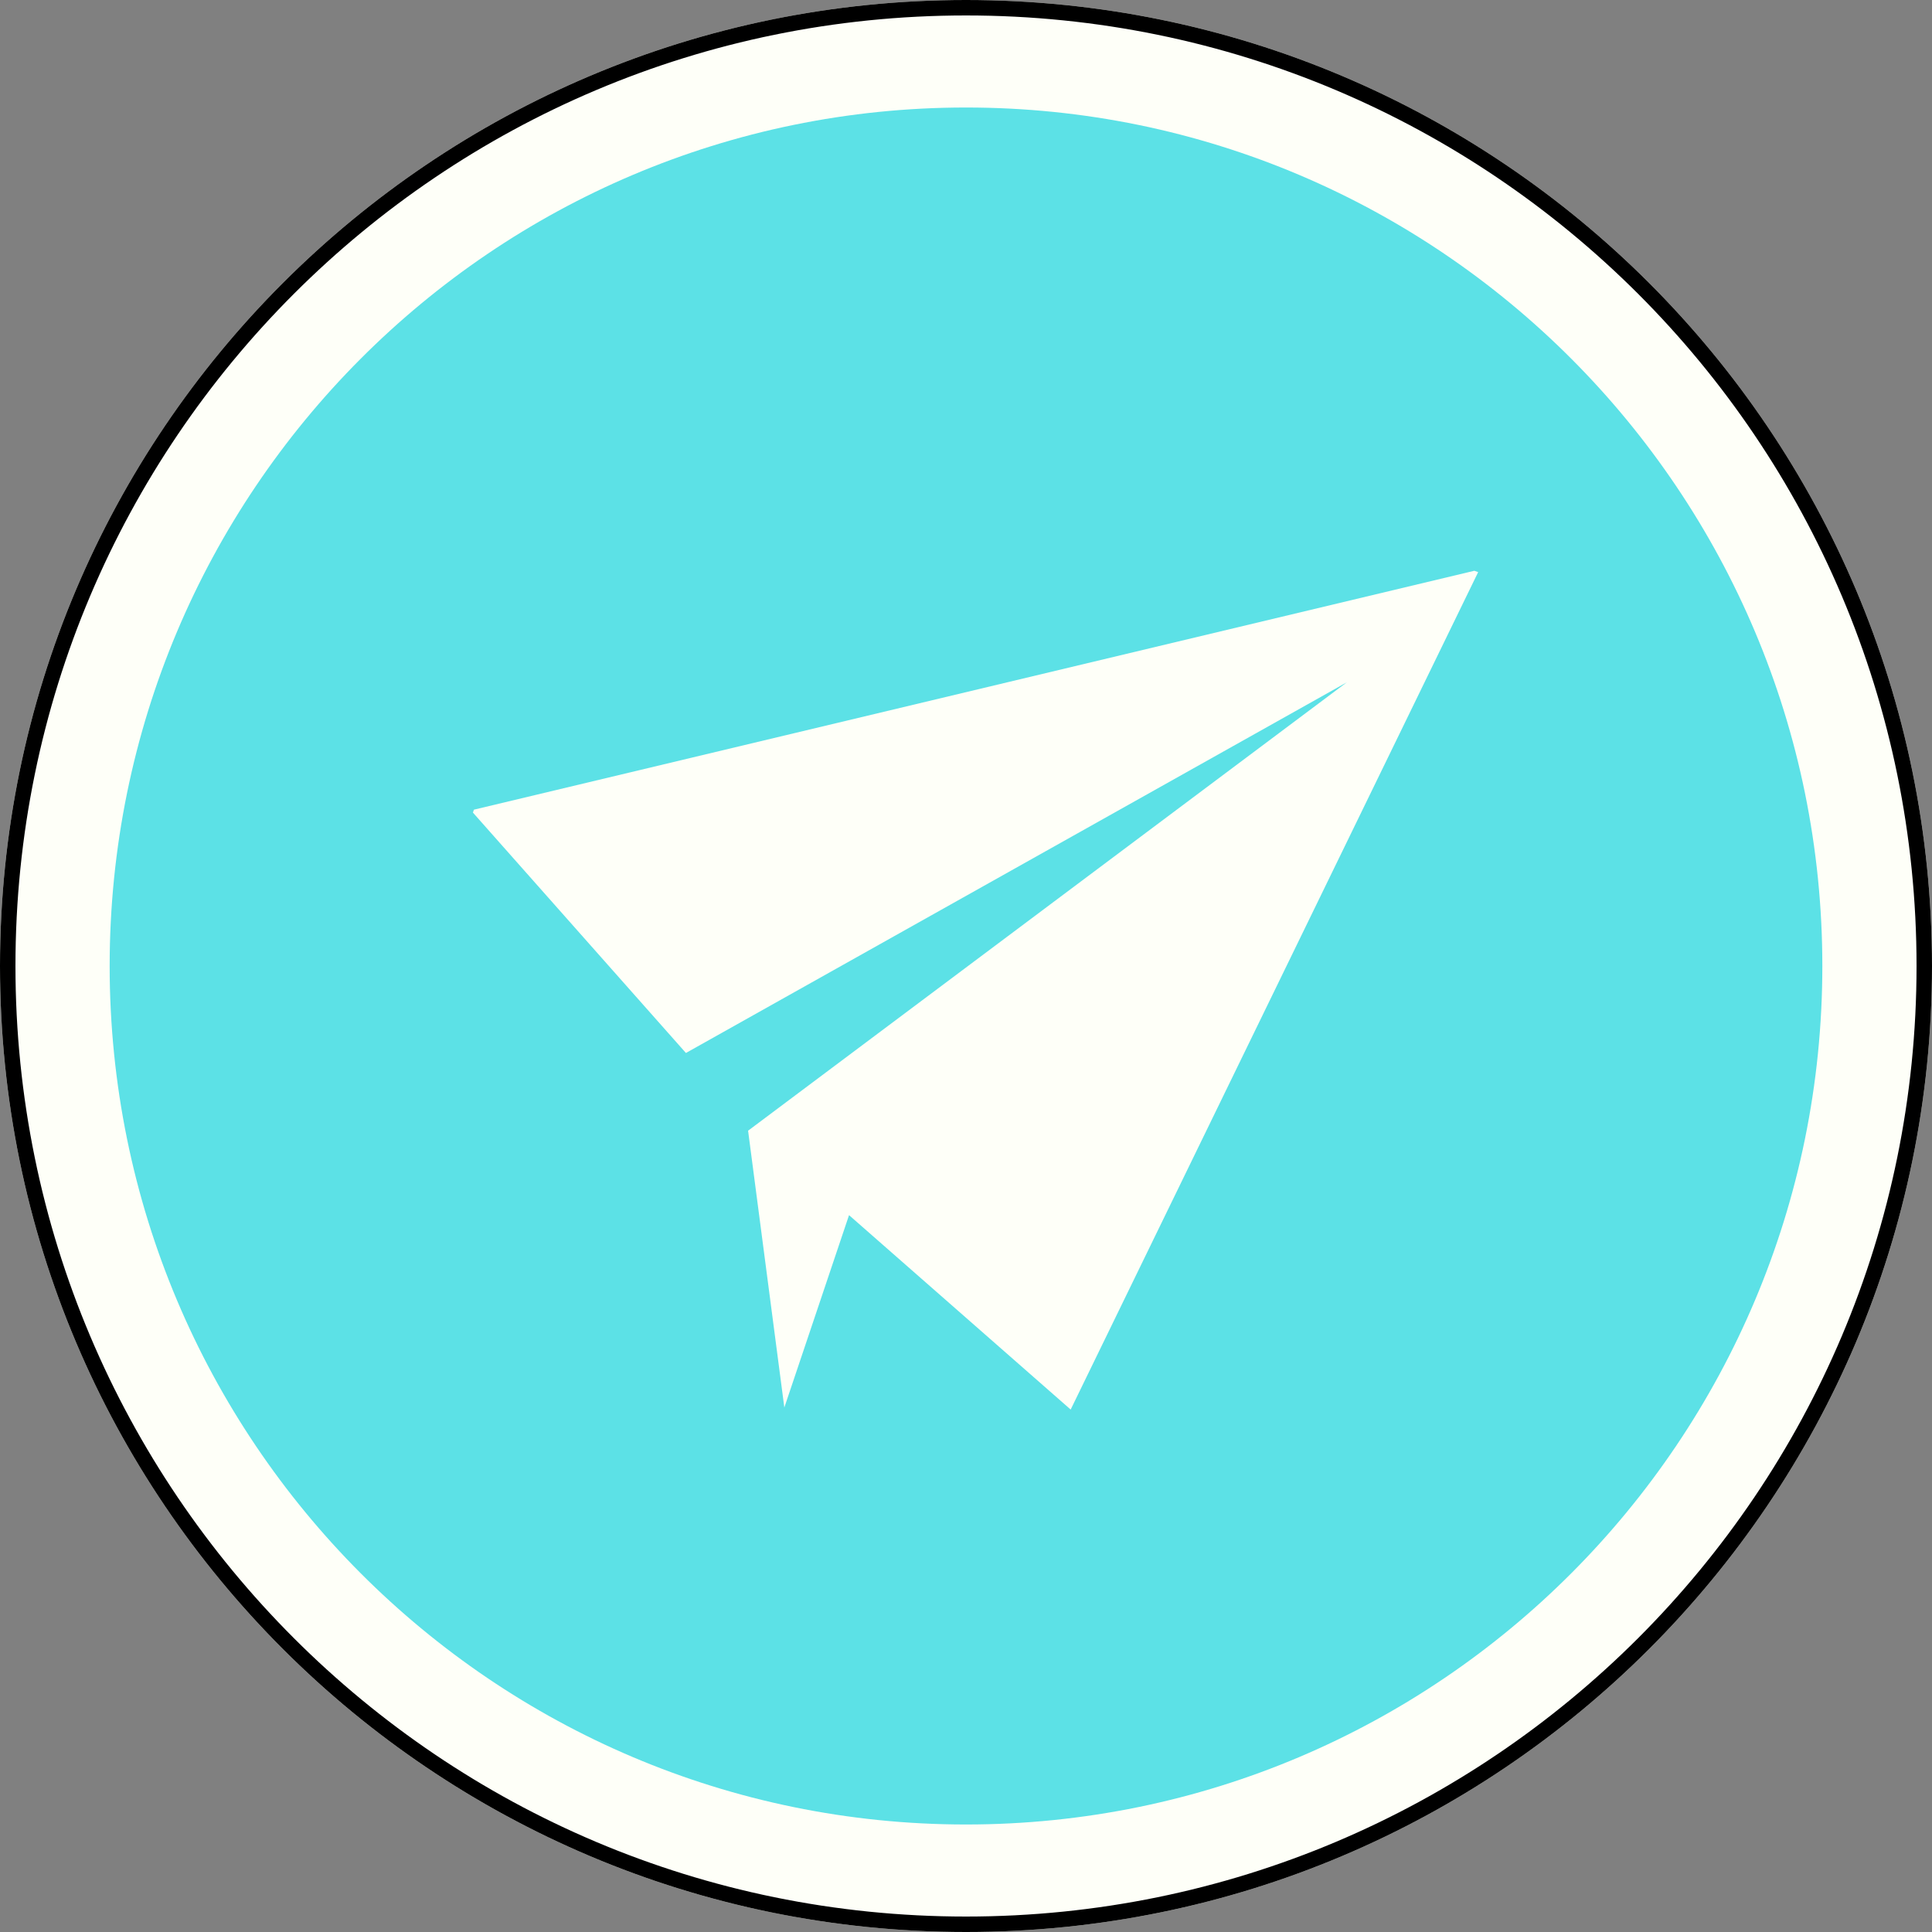
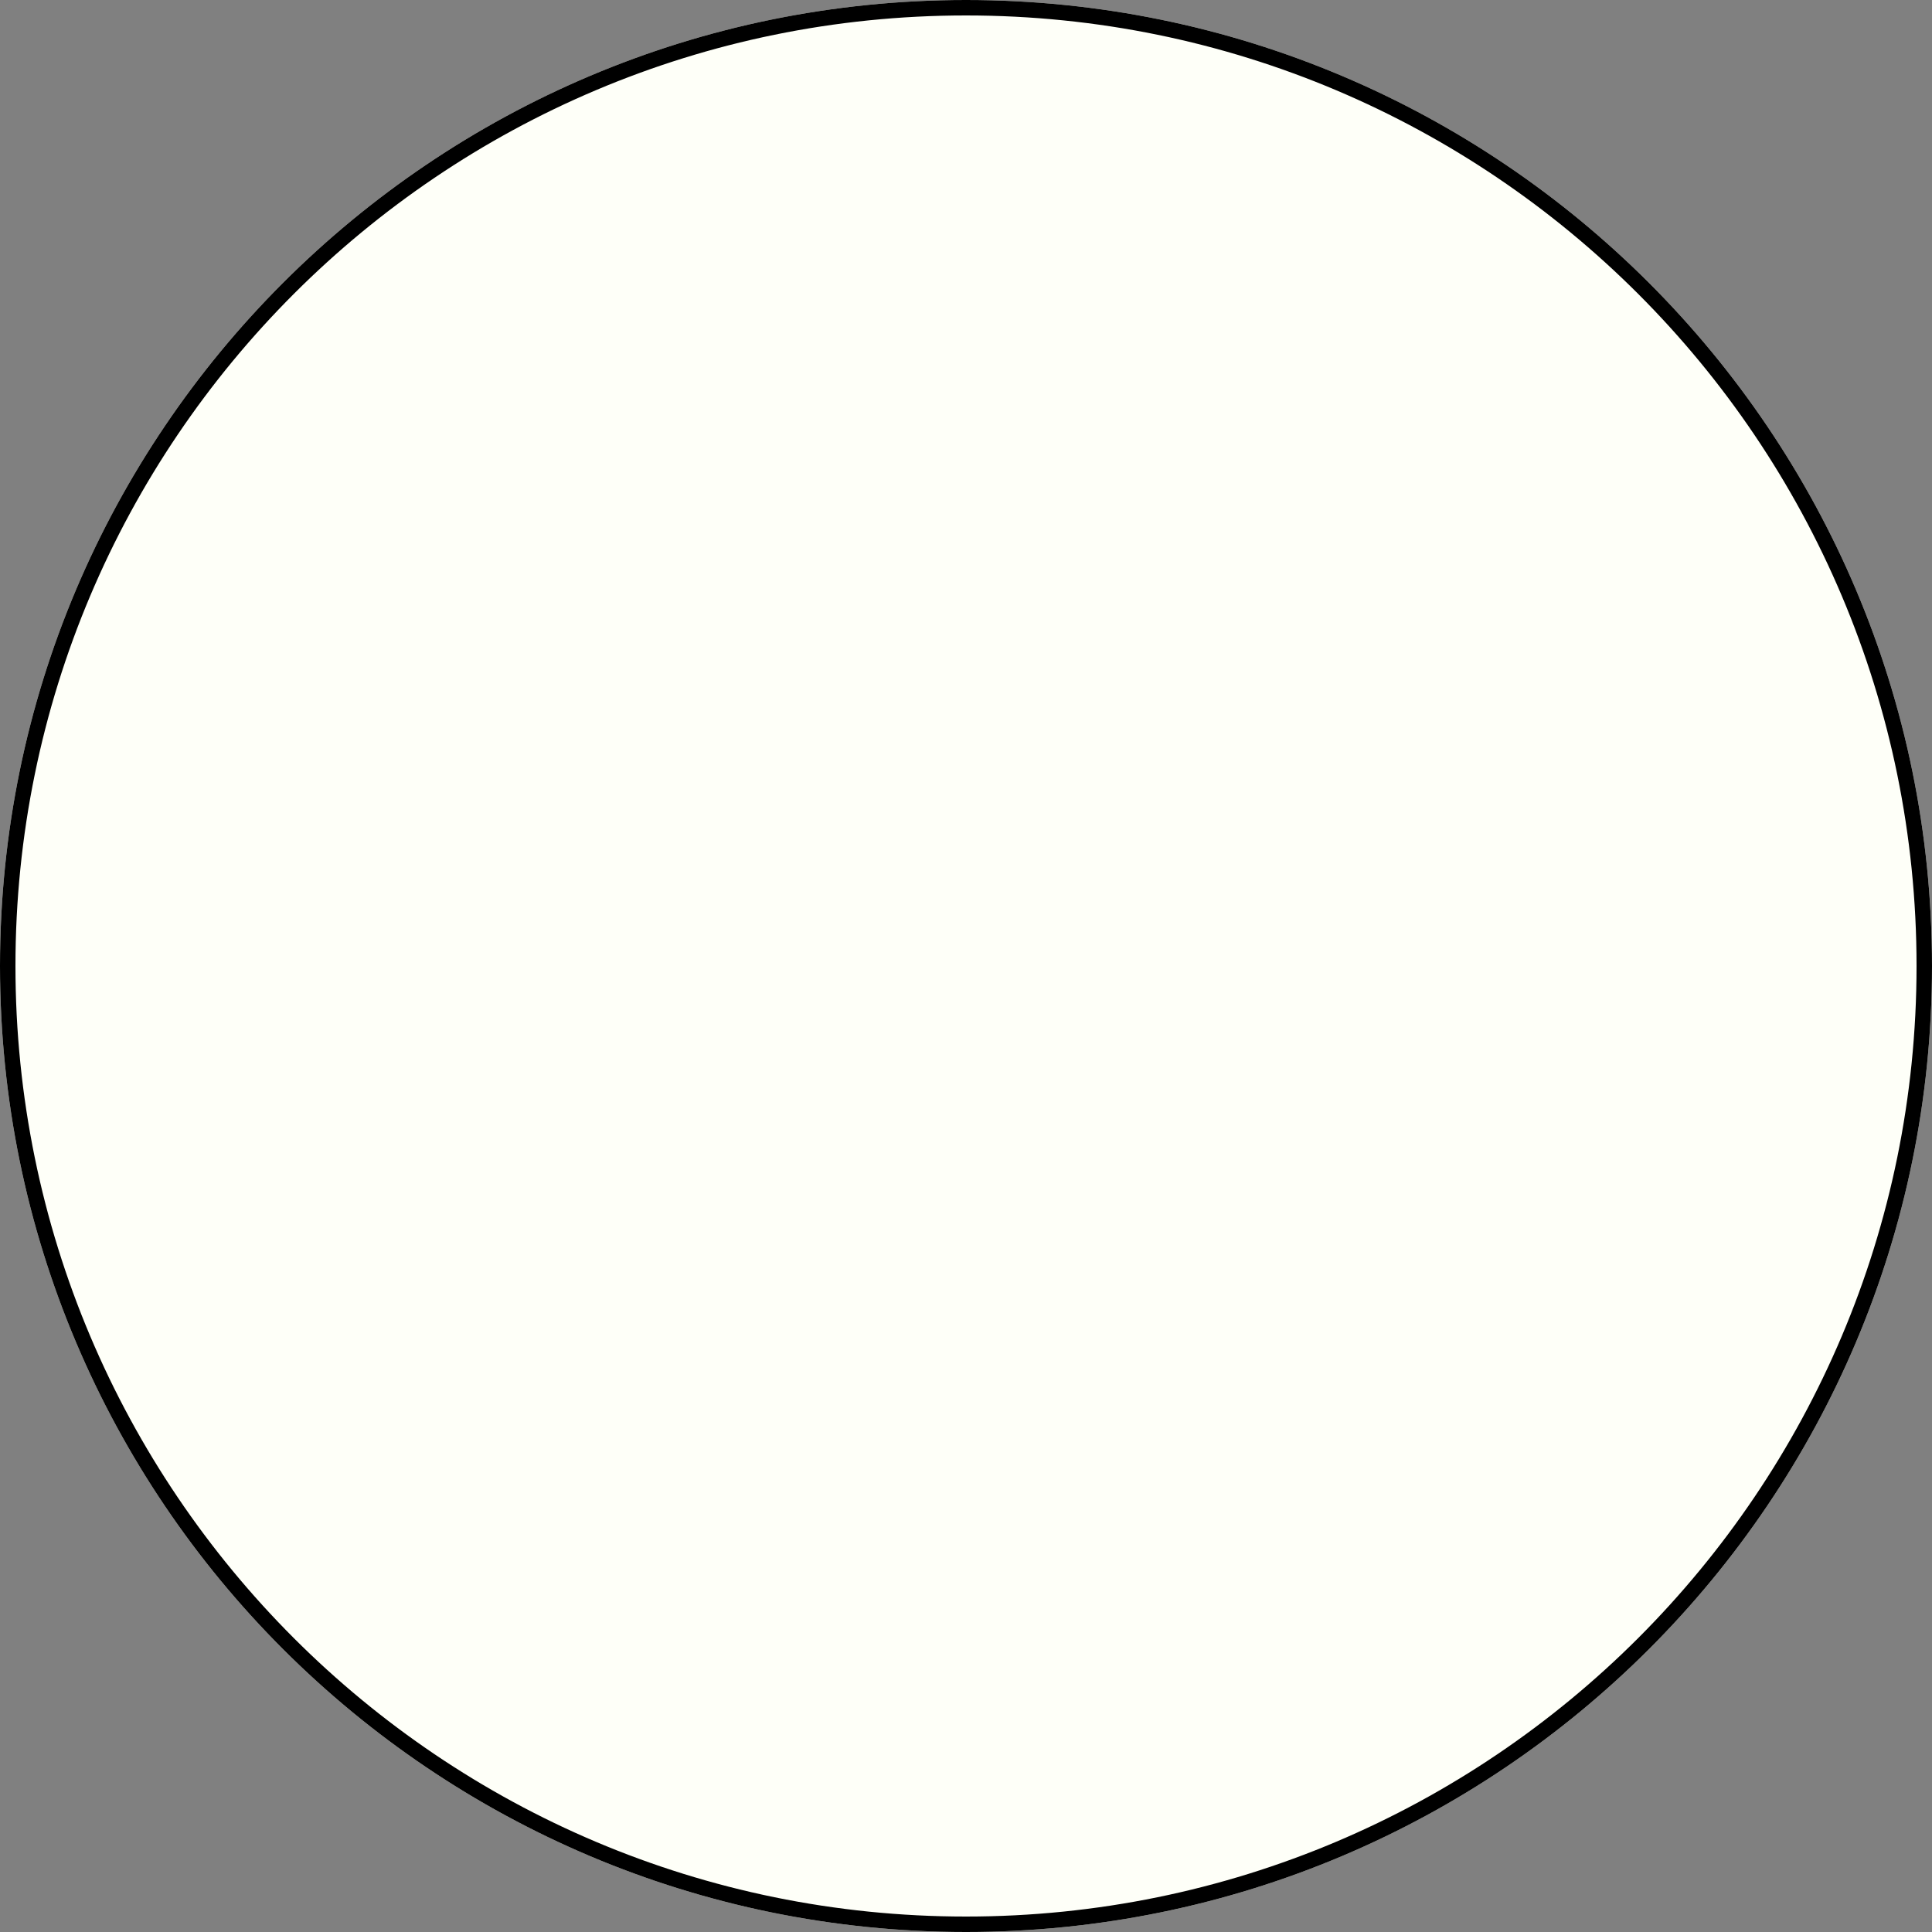
<svg xmlns="http://www.w3.org/2000/svg" width="500" zoomAndPan="magnify" viewBox="0 0 375 375" height="500" preserveAspectRatio="xMidYMid meet" version="1.2">
  <rect x="0" y="0" width="375" height="375" fill="#808080" stroke="none" />
  <defs>
    <clipPath id="ed501b00f2">
      <path d="M 187.5 0 C 83.945 0 0 83.945 0 187.5 C 0 291.055 83.945 375 187.5 375 C 291.055 375 375 291.055 375 187.5 C 375 83.945 291.055 0 187.5 0 Z M 187.5 0 " />
    </clipPath>
    <clipPath id="c9d13de61c">
      <path d="M 21.285 20.867 L 353.715 20.867 L 353.715 354.598 L 21.285 354.598 Z M 21.285 20.867 " />
    </clipPath>
    <clipPath id="74024101b2">
      <path d="M 187.5 20.867 C 95.699 20.867 21.285 95.473 21.285 187.5 C 21.285 279.527 95.699 354.133 187.5 354.133 C 279.301 354.133 353.715 279.527 353.715 187.5 C 353.715 95.473 279.301 20.867 187.5 20.867 Z M 187.5 20.867 " />
    </clipPath>
    <clipPath id="006c78baaa">
      <path d="M 91 110 L 288 110 L 288 274 L 91 274 Z M 91 110 " />
    </clipPath>
    <clipPath id="8140a6ef52">
-       <path d="M 125.738 56.82 L 287.102 111.105 L 224.211 298.059 L 62.848 243.777 Z M 125.738 56.82 " />
+       <path d="M 125.738 56.82 L 224.211 298.059 L 62.848 243.777 Z M 125.738 56.82 " />
    </clipPath>
    <clipPath id="a3a3ef98f0">
-       <path d="M 125.449 56.113 L 287.523 110.637 L 224.633 297.594 L 62.555 243.07 Z M 125.449 56.113 " />
-     </clipPath>
+       </clipPath>
  </defs>
  <g id="500f448877">
    <g clip-rule="nonzero" clip-path="url(#ed501b00f2)">
      <rect x="0" width="375" y="0" height="375" style="fill:#fefff8;fill-opacity:1;stroke:none;" />
      <path style="fill:none;stroke-width:8;stroke-linecap:butt;stroke-linejoin:miter;stroke:#000000;stroke-opacity:1;stroke-miterlimit:4;" d="M 250 0 C 111.927 0 -0 111.927 -0 250 C -0 388.073 111.927 500 250 500 C 388.073 500 500 388.073 500 250 C 500 111.927 388.073 0 250 0 Z M 250 0 " transform="matrix(0.75,0,0,0.75,0,0)" />
    </g>
    <g clip-rule="nonzero" clip-path="url(#c9d13de61c)">
      <g clip-rule="nonzero" clip-path="url(#74024101b2)">
-         <path style=" stroke:none;fill-rule:nonzero;fill:#5ce1e6;fill-opacity:1;" d="M 21.285 20.867 L 353.715 20.867 L 353.715 354.598 L 21.285 354.598 Z M 21.285 20.867 " />
-       </g>
+         </g>
    </g>
    <g clip-rule="nonzero" clip-path="url(#006c78baaa)">
      <g clip-rule="nonzero" clip-path="url(#8140a6ef52)">
        <g clip-rule="nonzero" clip-path="url(#a3a3ef98f0)">
          <path style=" stroke:none;fill-rule:nonzero;fill:#fefff8;fill-opacity:1;" d="M 91.414 157.293 L 287.152 110.551 L 207.816 273.594 L 164.797 235.859 L 152.238 273.199 L 145.203 219.469 L 261.422 132.434 L 133.137 204.383 Z M 91.414 157.293 " />
        </g>
      </g>
    </g>
  </g>
</svg>